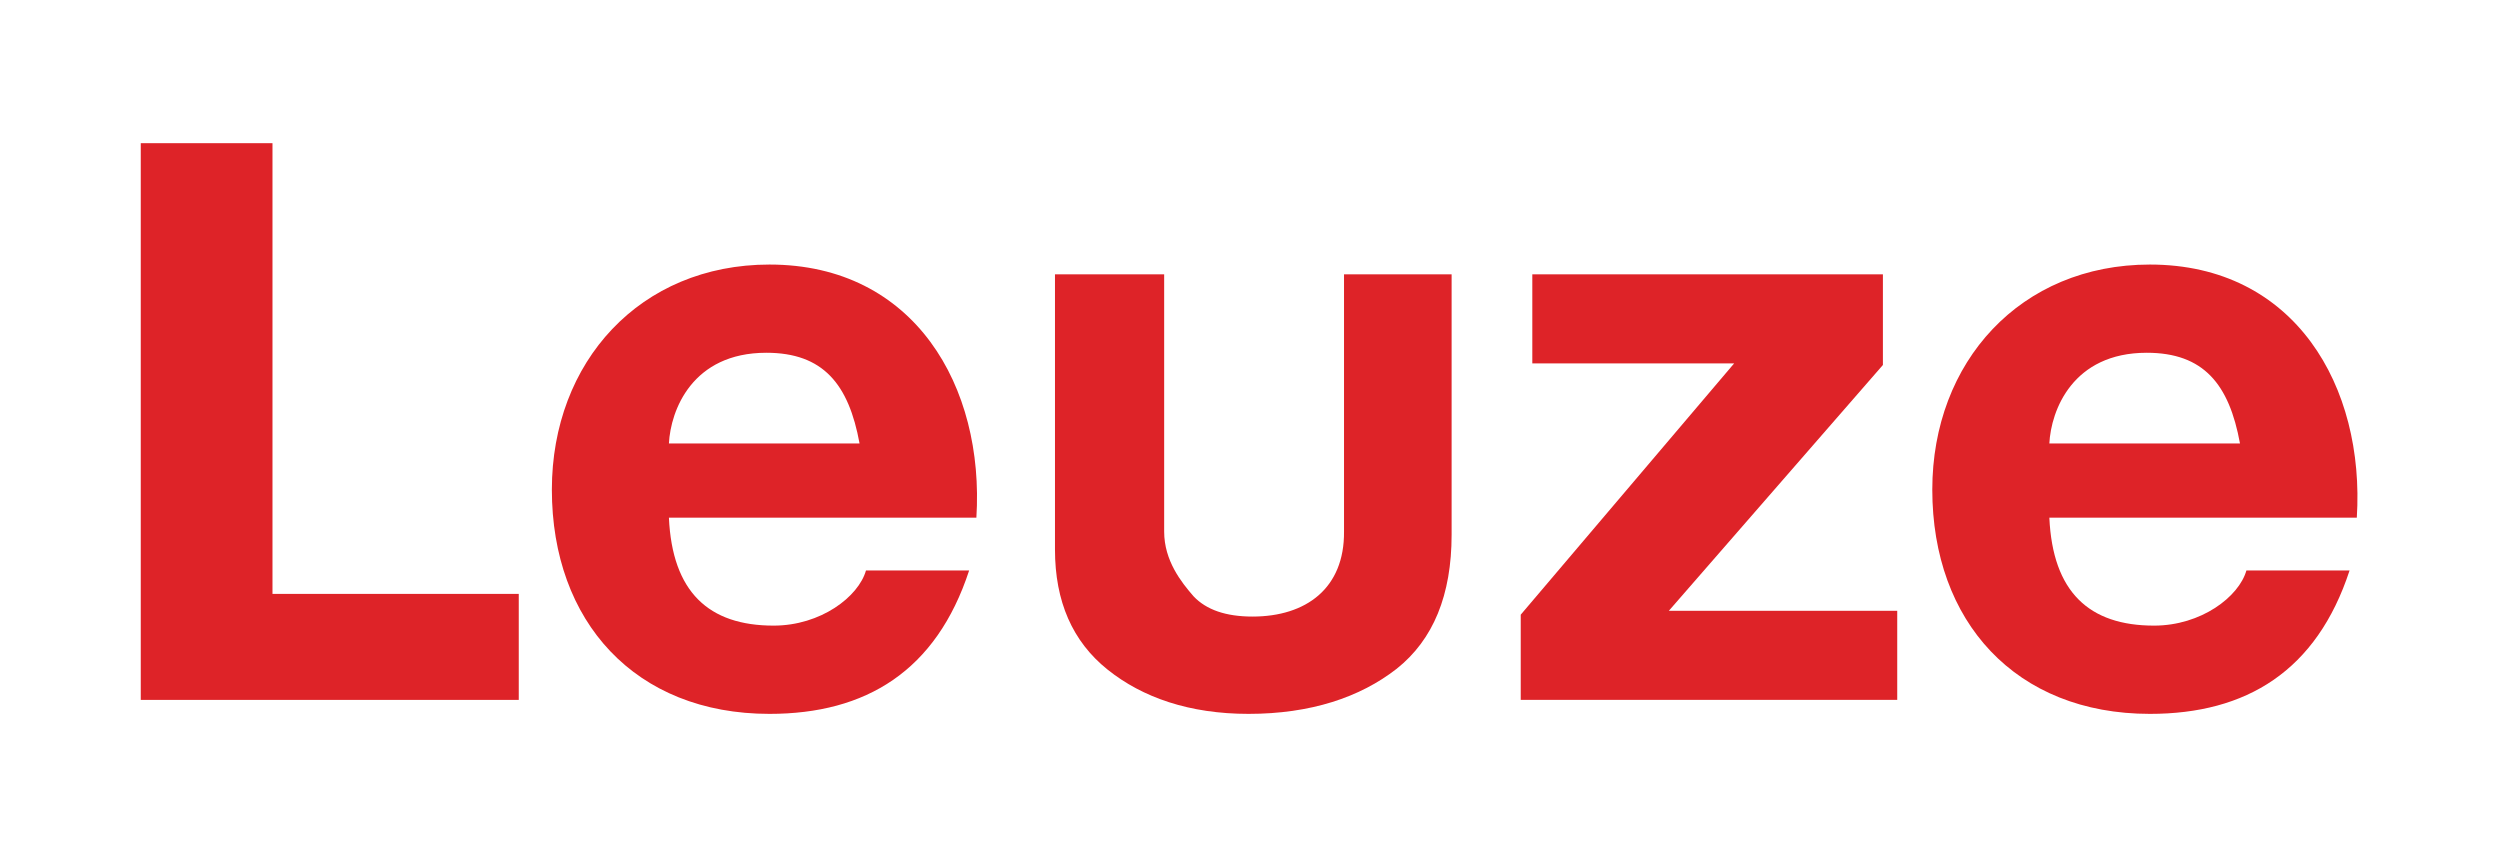
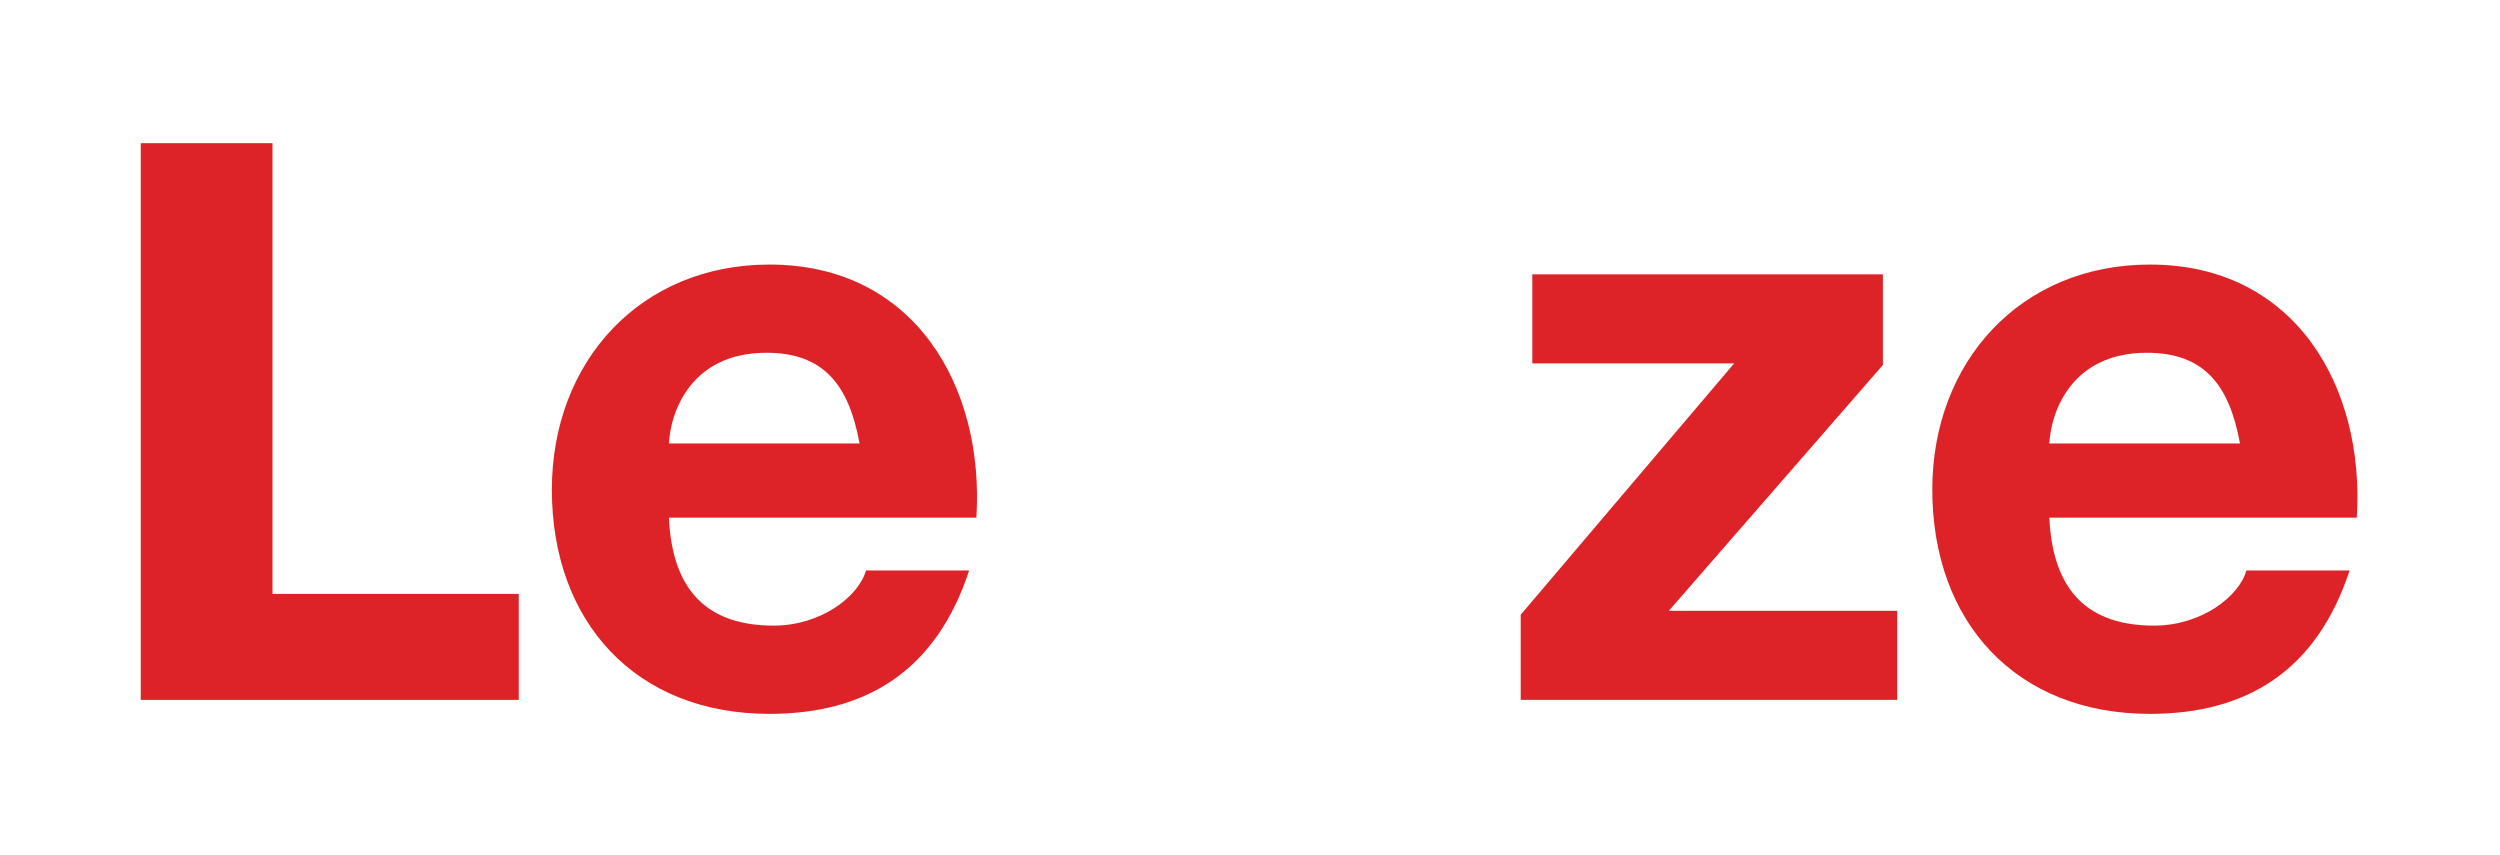
<svg xmlns="http://www.w3.org/2000/svg" width="175.359" height="60" viewBox="0 0 46.397 15.875" version="1.1" id="svg5">
  <defs id="defs2">
-     <rect x="-565.32" y="485.33" width="2067.941" height="710.478" id="rect4292" />
-   </defs>
+     </defs>
  <g id="layer1" transform="matrix(0.303,0,0,0.303,45.75,9.044)">
    <g aria-label="Leuze" transform="matrix(0.266,0,0,0.27,-6.128,-66.153)" id="text4290" style="font-size:40px;line-height:25px;letter-spacing:0px;word-spacing:0px;white-space:pre;shape-inside:url(#rect4292)">
      <g id="g1052">
        <path d="m -346.671,235.064 c -2.487,-13.455 -8.381,-20.576 -21.467,-20.576 -17.099,0 -22.039,13.08 -22.429,20.576 z m -43.896,16.836 c 0.771,16.836 9.126,24.486 24.11,24.486 10.833,0 19.552,-6.54 21.268,-12.516 h 23.755 c -7.583,22.812 -23.755,32.537 -45.976,32.537 -30.922,0 -50.11,-20.926 -50.11,-50.867 0,-29.002 20.314,-51.063 50.11,-51.063 33.418,0 49.53,27.687 47.64,57.424 z" style="font-size:40px;line-height:25px;letter-spacing:0px;word-spacing:0px;white-space:pre;fill:#de2328;fill-opacity:1;fill-rule:nonzero;stroke:none;stroke-width:8.602" id="path9134-5" />
        <path d="m -28.807,235.064 c -2.487,-13.455 -8.381,-20.576 -21.467,-20.576 -17.099,0 -22.039,13.08 -22.429,20.576 z m -43.896,16.836 c 0.771,16.836 9.126,24.486 24.11,24.486 10.833,0 19.552,-6.54 21.268,-12.516 h 23.755 c -7.583,22.812 -23.755,32.537 -45.976,32.537 -30.922,0 -50.11,-20.926 -50.11,-50.867 0,-29.002 20.314,-51.063 50.11,-51.063 33.418,0 49.53,27.687 47.64,57.424 z" style="font-size:40px;line-height:25px;letter-spacing:0px;word-spacing:0px;white-space:pre;shape-inside:url(#rect4292);fill:#de2328;fill-opacity:1;fill-rule:nonzero;stroke:none;stroke-width:8.602" id="path9134-5-1" />
        <path d="m -512.182,166.944 h 30.331 V 269.189 h 56.708 v 24.047 h -87.039 z" style="font-weight:bold;font-size:706.667px;font-family:'Schulbuch Sued OT';-inkscape-font-specification:'Schulbuch Sued OT, Bold';fill:#de2328;fill-opacity:1;stroke-width:0.256" id="path15494" />
-         <path d="m -301.671,196.695 h 25.142 v 58.365 c 0,6.601 3.957,11.493 6.769,14.676 2.934,3.065 7.458,4.597 13.571,4.597 12.349,0 21.187,-6.425 21.074,-19.273 v -58.365 h 24.775 v 59.072 c 0,13.674 -4.218,23.811 -12.654,30.412 -8.436,6.483 -19.807,10.227 -34.112,10.227 -13.571,0 -24.392,-3.685 -32.461,-10.051 -8.069,-6.365 -12.104,-15.442 -12.104,-27.229 z" style="font-weight:bold;font-size:706.667px;font-family:'Schulbuch Sued OT';-inkscape-font-specification:'Schulbuch Sued OT, Bold';fill:#de2328;fill-opacity:1;stroke-width:0.261" id="path15498" />
        <path d="m -191.758,196.695 h 80.729 v 20.566 l -49.291,55.762 h 52.589 v 20.213 h -86.694 v -19.329 l 49.134,-57 h -46.467 z" style="font-weight:bold;font-size:706.667px;font-family:'Schulbuch Sued OT';-inkscape-font-specification:'Schulbuch Sued OT, Bold';fill:#de2328;fill-opacity:1;stroke-width:0.256" id="path15500" />
      </g>
    </g>
  </g>
</svg>